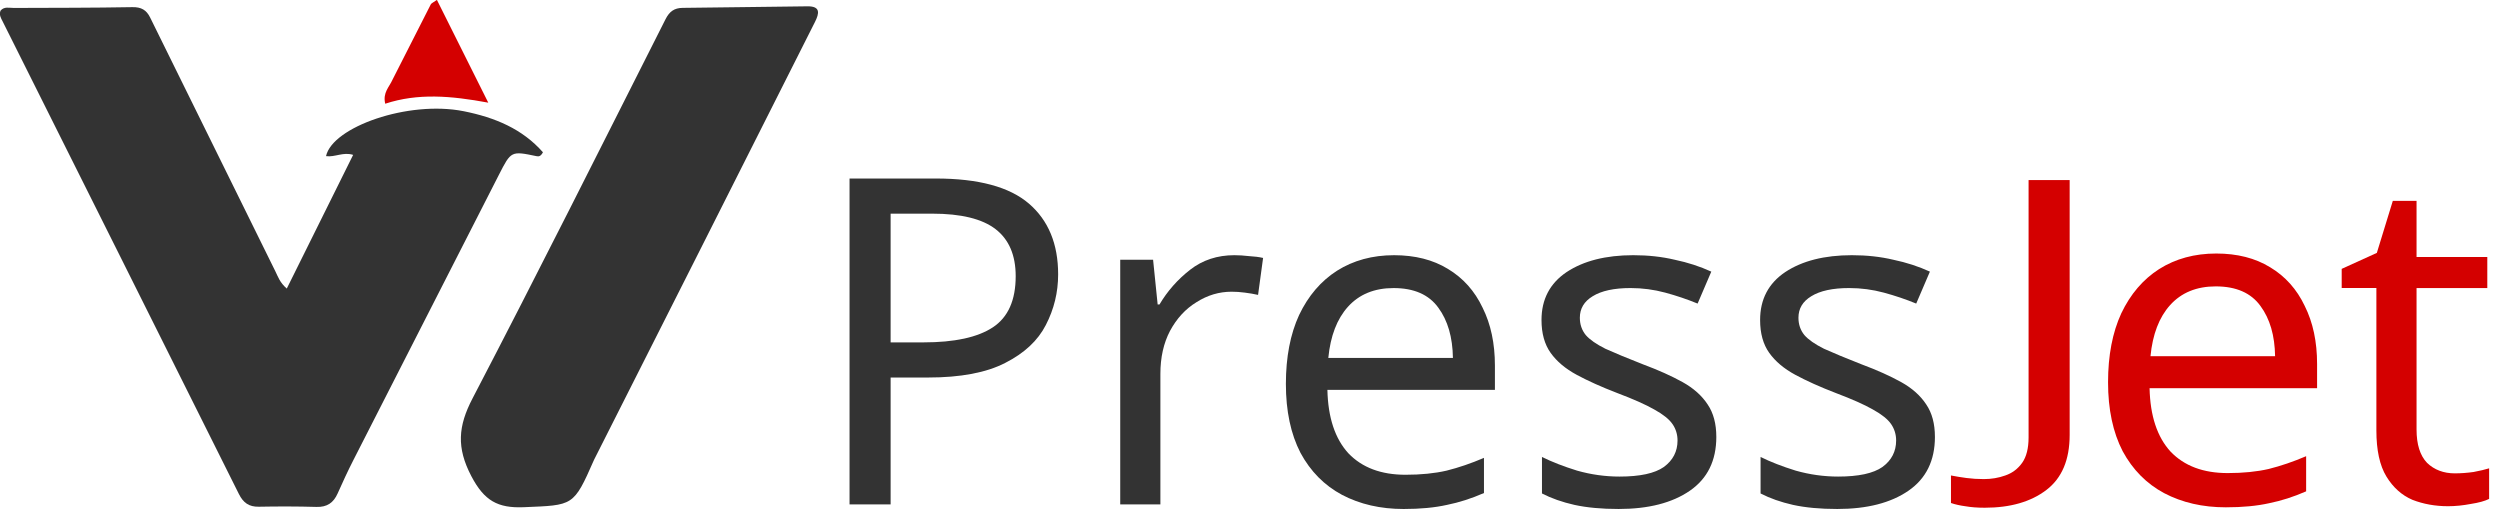
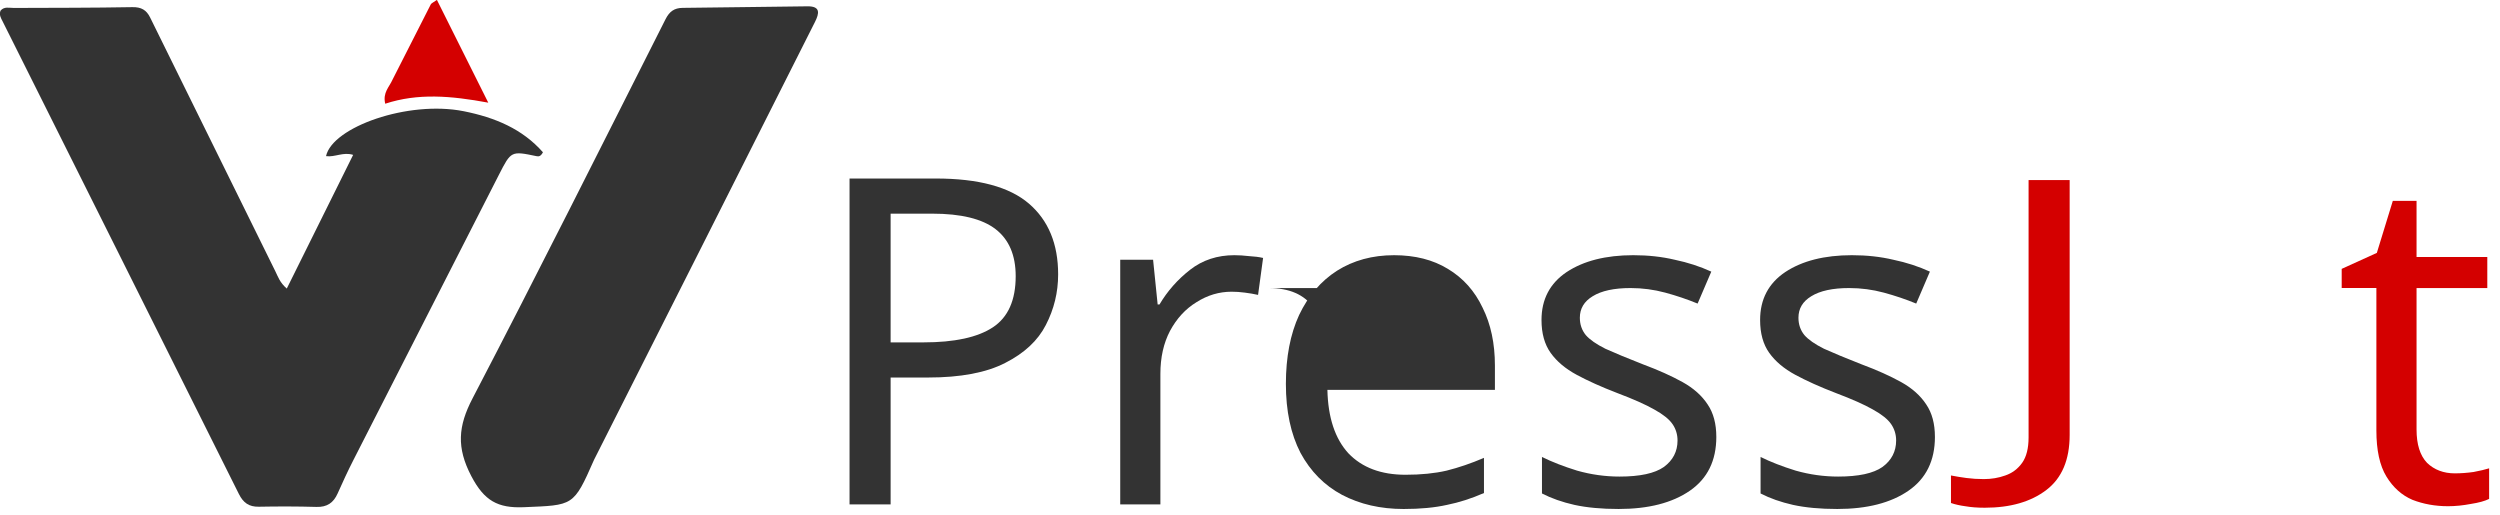
<svg xmlns="http://www.w3.org/2000/svg" width="340mm" height="70mm" viewBox="0 0 340 70">
  <g transform="matrix(1.121 0 0 1.121 -85.72 -131.57)" stroke-width=".389">
    <path d="m132.72 130.86c3.822 0.767 7.125 2.152 9.617 4.983-0.262 0.493-0.5 0.528-0.769 0.473-3.094-0.643-3.092-0.642-4.576 2.265-5.886 11.535-11.776 23.067-17.653 34.606-0.675 1.326-1.303 2.678-1.905 4.039-0.503 1.137-1.281 1.68-2.567 1.642-2.331-0.068-4.665-0.069-6.996-0.024-1.198 0.024-1.891-0.48-2.418-1.537-9.543-19.123-19.11-38.233-28.669-57.348-0.198-0.396-0.458-0.795-0.251-1.299 0.442-0.527 1.046-0.326 1.613-0.328 4.792-0.02 9.585-9e-3 14.376-0.097 1.073-0.02 1.705 0.335 2.157 1.252 5.065 10.278 10.141 20.552 15.21 30.829 0.312 0.633 0.522 1.323 1.37 2.061 2.697-5.433 5.346-10.77 8.051-16.219-1.199-0.387-2.233 0.31-3.289 0.152 0.764-3.528 9.971-6.795 16.7-5.449z" fill="#333" />
    <path d="m148.52 173.19c-2.483 5.643-2.491 5.455-8.489 5.712-3.194 0.137-4.822-0.797-6.378-3.76-1.824-3.472-1.607-6.082 0.14-9.434 7.954-15.258 15.653-30.648 23.415-46.005 0.467-0.924 1.048-1.371 2.087-1.38 5.046-0.045 10.091-0.139 15.137-0.188 1.596-0.015 1.442 0.841 0.901 1.911-4.608 9.124-9.198 18.256-13.802 27.382-4.311 8.546-8.632 17.087-13.012 25.76z" fill="#333" />
    <path d="m124.09 127.03c1.589-3.131 3.107-6.136 4.642-9.132 0.074-0.145 0.288-0.217 0.742-0.542 2.032 4.067 4.019 8.042 6.231 12.468-4.534-0.841-8.544-1.176-12.503 0.129-0.318-1.361 0.481-1.997 0.888-2.923z" fill="#d40000" />
  </g>
  <g fill="#333" stroke-width="1.702" aria-label="Press">
    <path d="m127.27 24.278q8.691 0 12.664 3.414 3.973 3.414 3.973 9.622 0 3.663-1.676 6.891-1.614 3.166-5.525 5.152-3.849 1.986-10.491 1.986h-5.09v17.258h-5.587v-44.323zm-0.497 4.78h-5.649v17.506h4.47q6.332 0 9.436-2.049 3.104-2.049 3.104-6.953 0-4.283-2.731-6.394t-8.629-2.111z" />
    <path d="m167.87 34.707q0.931 0 1.986 0.124 1.117 0.062 1.924 0.248l-0.683 5.028q-0.807-0.186-1.8-0.31-0.931-0.124-1.8-0.124-2.545 0-4.78 1.428-2.235 1.366-3.6 3.911-1.304 2.483-1.304 5.835v17.754h-5.463v-33.274h4.47l0.621 6.084h0.248q1.614-2.731 4.159-4.718 2.545-1.986 6.021-1.986z" />
-     <path d="m189.59 34.707q4.283 0 7.325 1.862 3.104 1.862 4.718 5.277 1.676 3.352 1.676 7.884v3.29h-22.782q0.124 5.649 2.856 8.629 2.793 2.918 7.76 2.918 3.166 0 5.587-0.559 2.483-0.621 5.09-1.738v4.78q-2.545 1.117-5.028 1.614-2.483 0.559-5.897 0.559-4.718 0-8.38-1.924-3.6-1.924-5.649-5.711-1.986-3.849-1.986-9.374 0-5.463 1.8-9.374 1.862-3.911 5.152-6.021 3.352-2.111 7.76-2.111zm-0.062 4.47q-3.911 0-6.208 2.545-2.235 2.483-2.669 6.953h16.947q-0.062-4.221-1.986-6.829-1.924-2.669-6.084-2.669z" />
+     <path d="m189.59 34.707q4.283 0 7.325 1.862 3.104 1.862 4.718 5.277 1.676 3.352 1.676 7.884v3.29h-22.782q0.124 5.649 2.856 8.629 2.793 2.918 7.76 2.918 3.166 0 5.587-0.559 2.483-0.621 5.09-1.738v4.78q-2.545 1.117-5.028 1.614-2.483 0.559-5.897 0.559-4.718 0-8.38-1.924-3.6-1.924-5.649-5.711-1.986-3.849-1.986-9.374 0-5.463 1.8-9.374 1.862-3.911 5.152-6.021 3.352-2.111 7.76-2.111zm-0.062 4.47q-3.911 0-6.208 2.545-2.235 2.483-2.669 6.953q-0.062-4.221-1.986-6.829-1.924-2.669-6.084-2.669z" />
    <path d="m233.42 59.414q0 4.842-3.6 7.325-3.6 2.483-9.684 2.483-3.476 0-6.021-0.559-2.483-0.559-4.407-1.552v-4.966q1.986 0.993 4.78 1.862 2.856 0.807 5.773 0.807 4.159 0 6.021-1.304 1.862-1.366 1.862-3.6 0-1.242-0.683-2.235-0.683-0.993-2.483-1.986-1.738-0.993-5.028-2.235-3.228-1.242-5.525-2.483-2.297-1.242-3.538-2.98t-1.242-4.47q0-4.221 3.414-6.518 3.476-2.297 9.063-2.297 3.042 0 5.649 0.621 2.669 0.559 4.966 1.614l-1.862 4.345q-2.111-0.869-4.407-1.49-2.297-0.621-4.718-0.621-3.352 0-5.152 1.117-1.738 1.055-1.738 2.918 0 1.366 0.807 2.359 0.807 0.931 2.669 1.862 1.924 0.869 5.09 2.111 3.166 1.179 5.401 2.421 2.235 1.242 3.414 3.042 1.179 1.738 1.179 4.407z" />
    <path d="m263.15 59.414q0 4.842-3.6 7.325-3.6 2.483-9.684 2.483-3.476 0-6.021-0.559-2.483-0.559-4.407-1.552v-4.966q1.986 0.993 4.78 1.862 2.856 0.807 5.773 0.807 4.159 0 6.021-1.304 1.862-1.366 1.862-3.6 0-1.242-0.683-2.235-0.683-0.993-2.483-1.986-1.738-0.993-5.028-2.235-3.228-1.242-5.525-2.483-2.297-1.242-3.538-2.98t-1.242-4.47q0-4.221 3.414-6.518 3.476-2.297 9.063-2.297 3.042 0 5.649 0.621 2.669 0.559 4.966 1.614l-1.862 4.345q-2.111-0.869-4.407-1.49-2.297-0.621-4.718-0.621-3.352 0-5.152 1.117-1.738 1.055-1.738 2.918 0 1.366 0.807 2.359 0.807 0.931 2.669 1.862 1.924 0.869 5.09 2.111 3.166 1.179 5.401 2.421 2.235 1.242 3.414 3.042 1.179 1.738 1.179 4.407z" />
  </g>
  <g transform="translate(-.105 1.435)" fill="#d40000" aria-label="Jet">
    <path d="m270.03 67.616c-0.993 0-1.862-0.066-2.607-0.197-0.745-0.099-1.407-0.246-1.986-0.444v-3.746c0.662 0.131 1.366 0.246 2.111 0.345 0.745 0.099 1.531 0.148 2.359 0.148 1.035 0 2.007-0.164 2.918-0.493 0.952-0.329 1.718-0.904 2.297-1.725 0.579-0.822 0.869-1.972 0.869-3.45v-34.996h5.587v34.651c0 3.385-1.055 5.882-3.166 7.492-2.111 1.61-4.904 2.415-8.38 2.415z" stroke-width="1.317" />
-     <path d="m301.51 33.044q4.283 0 7.325 1.862 3.104 1.862 4.718 5.277 1.676 3.352 1.676 7.884v3.29h-22.782q0.124 5.649 2.856 8.629 2.793 2.918 7.76 2.918 3.166 0 5.587-0.559 2.483-0.621 5.09-1.738v4.78q-2.545 1.117-5.028 1.614-2.483 0.559-5.897 0.559-4.718 0-8.38-1.924-3.6-1.924-5.649-5.711-1.986-3.849-1.986-9.374 0-5.463 1.8-9.374 1.862-3.911 5.152-6.021 3.352-2.111 7.76-2.111zm-0.062 4.47q-3.911 0-6.208 2.545-2.235 2.483-2.669 6.953h16.947q-0.062-4.221-1.986-6.829-1.924-2.669-6.084-2.669z" fill="#d40000" stroke-width="1.478" />
    <path d="m333.97 62.941q1.242 0 2.545-0.186 1.304-0.248 2.111-0.497v4.159q-0.869 0.435-2.483 0.683-1.614 0.31-3.104 0.31-2.607 0-4.842-0.869-2.173-0.931-3.538-3.166-1.366-2.235-1.366-6.27v-19.368h-4.718v-2.607l4.78-2.173 2.173-7.077h3.228v7.636h9.622v4.221h-9.622v19.244q0 3.042 1.428 4.532 1.49 1.428 3.787 1.428z" fill="#d40000" stroke-width="1.478" />
  </g>
</svg>